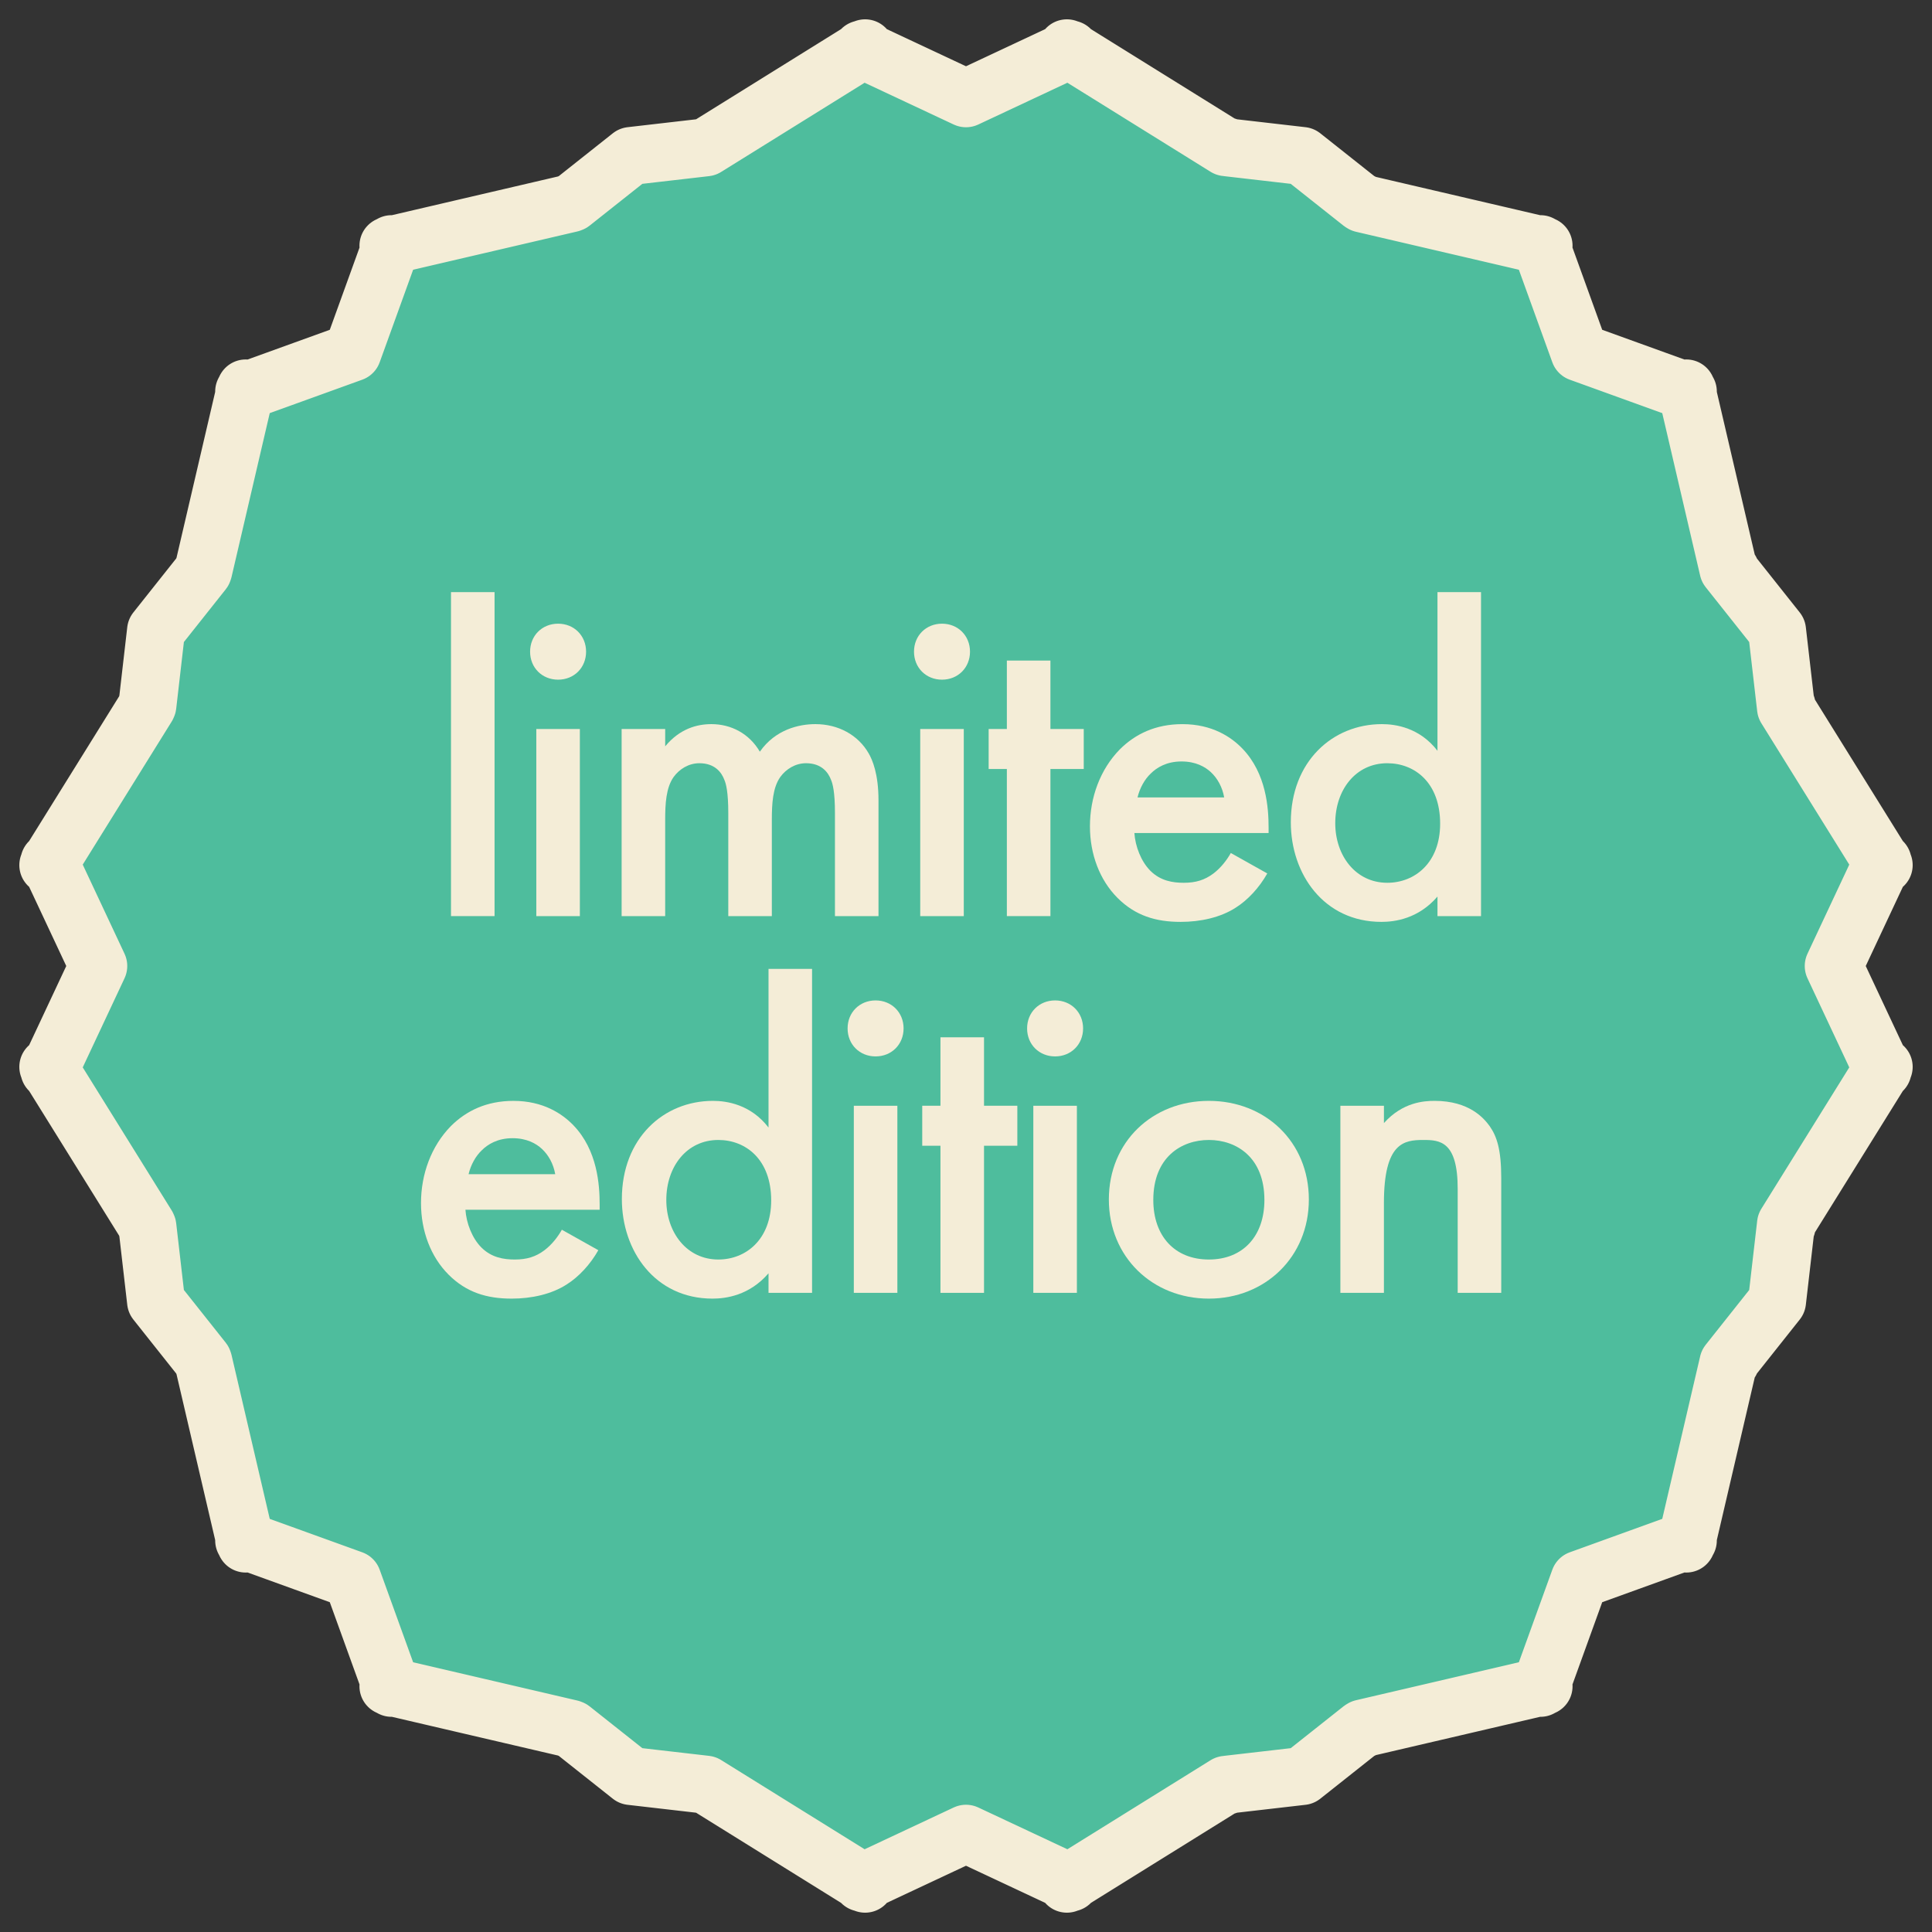
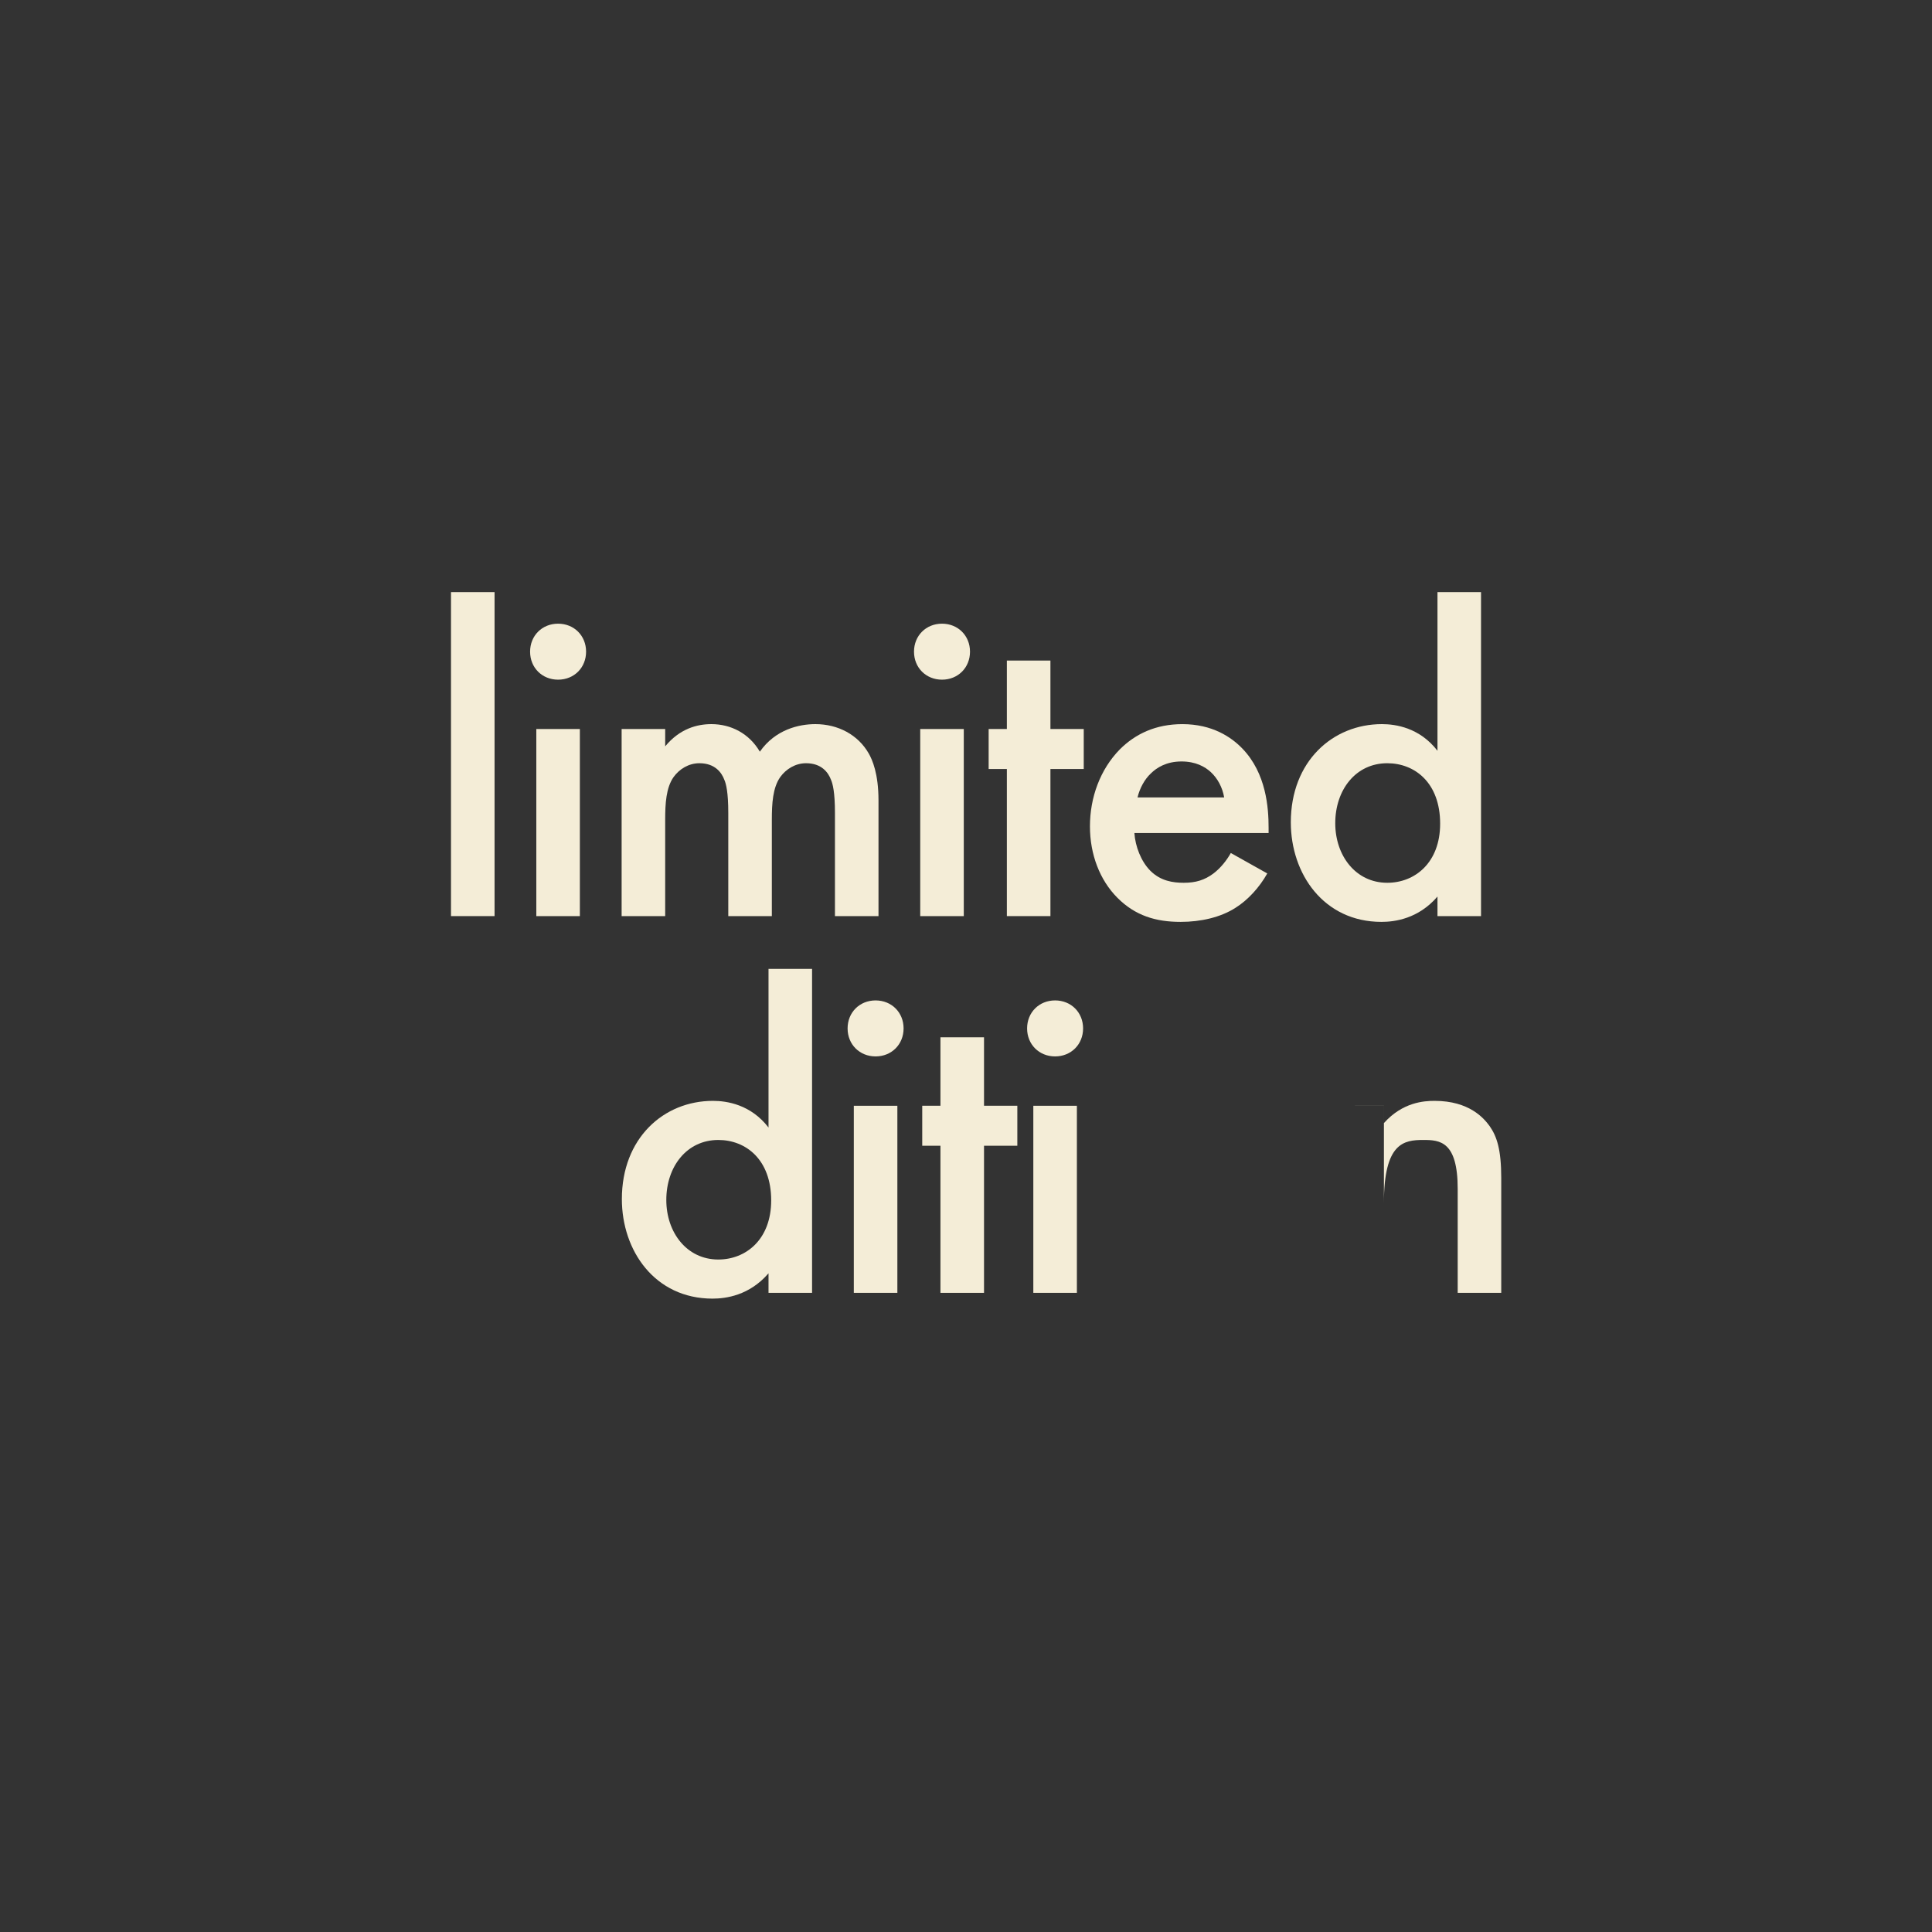
<svg xmlns="http://www.w3.org/2000/svg" id="DOTWAKS" viewBox="0 0 200 200">
  <rect x="0" y="0" width="200" height="200" fill="#333333" stroke="none" />
  <defs>
    <style>
      .cls-1 {
        fill: #f4edd7;
      }

      .cls-2 {
        fill: #4ebd9d;
        stroke: #f4edd7;
        stroke-linecap: square;
        stroke-linejoin: round;
        stroke-width: 6px;
      }
    </style>
  </defs>
-   <polygon class="cls-2" points="194.754 110.506 189.827 100 194.754 89.494 195 89.556 194.843 89.303 194.887 89.21 194.766 89.18 184.885 73.29 184.871 73.175 184.953 73.07 184.854 73.026 183.959 65.267 179.103 59.149 179.141 59.048 179.009 59.031 178.923 58.922 174.661 40.641 174.725 40.535 174.628 40.5 174.56 40.21 174.43 40.428 163.517 36.483 159.572 25.57 159.79 25.44 159.5 25.372 159.465 25.275 159.359 25.339 141.047 21.07 141.033 20.963 140.933 21.001 134.81 16.148 127.047 15.253 127.003 15.155 126.901 15.234 110.82 5.234 110.79 5.113 110.697 5.157 110.444 5 110.506 5.246 100 10.173 89.494 5.246 89.556 5 89.303 5.157 89.21 5.113 89.18 5.234 73.162 15.195 73.111 15.155 73.066 15.253 65.303 16.148 59.181 21.001 59.08 20.963 59.07 21.043 40.641 25.339 40.535 25.275 40.5 25.372 40.21 25.44 40.428 25.57 36.483 36.483 25.57 40.428 25.44 40.21 25.372 40.5 25.275 40.535 25.339 40.641 21.05 59.038 20.973 59.048 21.011 59.149 16.154 65.267 15.259 73.026 15.161 73.07 15.211 73.135 5.234 89.18 5.113 89.21 5.157 89.303 5 89.556 5.246 89.494 10.173 100 5.246 110.506 5 110.444 5.157 110.697 5.113 110.79 5.234 110.82 15.211 126.865 15.161 126.93 15.259 126.974 16.154 134.733 21.011 140.851 20.973 140.952 21.05 140.962 25.339 159.359 25.275 159.465 25.372 159.5 25.44 159.79 25.57 159.572 36.483 163.517 40.428 174.43 40.21 174.56 40.5 174.628 40.535 174.725 40.641 174.661 59.07 178.957 59.08 179.037 59.181 178.999 65.303 183.852 73.066 184.747 73.111 184.845 73.162 184.805 89.18 194.766 89.21 194.887 89.303 194.843 89.556 195 89.494 194.754 100 189.827 110.506 194.754 110.444 195 110.697 194.843 110.79 194.887 110.82 194.766 126.901 184.766 127.003 184.845 127.047 184.747 134.81 183.852 140.933 178.999 141.033 179.037 141.047 178.93 159.359 174.661 159.465 174.725 159.5 174.628 159.79 174.56 159.572 174.43 163.517 163.517 174.43 159.572 174.56 159.79 174.628 159.5 174.725 159.465 174.661 159.359 178.923 141.078 179.009 140.969 179.141 140.952 179.103 140.851 183.959 134.733 184.854 126.974 184.953 126.93 184.871 126.825 184.885 126.71 194.766 110.82 194.887 110.79 194.843 110.697 195 110.444 194.754 110.506" />
  <g>
    <path class="cls-1" d="M51.196,61.297v33.538h-4.509v-33.538h4.509Z" />
    <path class="cls-1" d="M57.773,64.563c1.656,0,2.898,1.242,2.898,2.898s-1.242,2.898-2.898,2.898-2.898-1.242-2.898-2.898,1.242-2.898,2.898-2.898ZM60.027,75.467v19.368h-4.508v-19.368h4.508Z" />
    <path class="cls-1" d="M64.351,75.467h4.509v1.794c1.518-1.84,3.312-2.3,4.784-2.3,2.024,0,3.91.966,5.015,2.853,1.609-2.301,4.049-2.853,5.75-2.853,2.347,0,4.417,1.104,5.521,3.036.367.644,1.012,2.07,1.012,4.877v11.961h-4.508v-10.673c0-2.163-.23-3.037-.414-3.451-.277-.735-.967-1.702-2.577-1.702-1.104,0-2.069.599-2.668,1.427-.782,1.104-.874,2.76-.874,4.416v9.983h-4.509v-10.673c0-2.163-.229-3.037-.414-3.451-.276-.735-.966-1.702-2.576-1.702-1.104,0-2.07.599-2.669,1.427-.781,1.104-.873,2.76-.873,4.416v9.983h-4.509v-19.368Z" />
    <path class="cls-1" d="M97.516,64.563c1.656,0,2.898,1.242,2.898,2.898s-1.242,2.898-2.898,2.898-2.898-1.242-2.898-2.898,1.242-2.898,2.898-2.898ZM99.771,75.467v19.368h-4.509v-19.368h4.509Z" />
    <path class="cls-1" d="M108.74,79.607v15.228h-4.51v-15.228h-1.885v-4.141h1.885v-7.085h4.51v7.085h3.449v4.141h-3.449Z" />
    <path class="cls-1" d="M131.189,90.418c-.828,1.473-2.025,2.761-3.268,3.543-1.562,1.012-3.633,1.472-5.703,1.472-2.576,0-4.693-.644-6.533-2.483-1.84-1.841-2.854-4.509-2.854-7.407,0-2.99,1.059-5.889,3.084-7.959,1.609-1.61,3.727-2.622,6.486-2.622,3.082,0,5.061,1.334,6.211,2.53,2.484,2.576,2.713,6.164,2.713,8.188v.553h-13.893c.092,1.38.689,2.944,1.656,3.91,1.059,1.058,2.346,1.242,3.449,1.242,1.242,0,2.164-.276,3.084-.967.781-.598,1.379-1.38,1.793-2.116l3.773,2.116ZM126.727,82.552c-.184-1.059-.689-1.979-1.381-2.622-.598-.553-1.564-1.104-3.035-1.104-1.564,0-2.576.644-3.176,1.242-.643.598-1.148,1.519-1.379,2.484h8.971Z" />
    <path class="cls-1" d="M148.807,61.297h4.508v33.538h-4.508v-2.024c-1.979,2.301-4.416,2.622-5.797,2.622-5.98,0-9.385-4.968-9.385-10.305,0-6.303,4.324-10.167,9.432-10.167,1.426,0,3.91.368,5.75,2.76v-16.424ZM138.225,85.22c0,3.358,2.117,6.165,5.383,6.165,2.854,0,5.475-2.07,5.475-6.119,0-4.232-2.621-6.257-5.475-6.257-3.266,0-5.383,2.761-5.383,6.211Z" />
-     <path class="cls-1" d="M61.939,129.418c-.828,1.473-2.025,2.761-3.268,3.543-1.563,1.012-3.634,1.472-5.704,1.472-2.576,0-4.692-.644-6.532-2.483-1.84-1.841-2.853-4.509-2.853-7.407,0-2.99,1.058-5.889,3.082-7.959,1.61-1.61,3.727-2.622,6.487-2.622,3.082,0,5.061,1.334,6.211,2.53,2.484,2.576,2.714,6.164,2.714,8.188v.553h-13.894c.092,1.38.689,2.944,1.656,3.91,1.059,1.058,2.346,1.242,3.45,1.242,1.242,0,2.162-.276,3.083-.967.781-.598,1.379-1.38,1.793-2.116l3.773,2.116ZM57.477,121.552c-.184-1.059-.689-1.979-1.381-2.622-.598-.553-1.563-1.104-3.035-1.104-1.564,0-2.576.644-3.175,1.242-.644.598-1.15,1.519-1.38,2.484h8.971Z" />
    <path class="cls-1" d="M79.557,100.297h4.508v33.538h-4.508v-2.024c-1.979,2.301-4.416,2.622-5.797,2.622-5.98,0-9.385-4.968-9.385-10.305,0-6.303,4.324-10.167,9.432-10.167,1.426,0,3.91.368,5.75,2.76v-16.424ZM68.976,124.22c0,3.358,2.116,6.165,5.382,6.165,2.854,0,5.475-2.07,5.475-6.119,0-4.232-2.621-6.257-5.475-6.257-3.266,0-5.382,2.761-5.382,6.211Z" />
    <path class="cls-1" d="M90.641,103.563c1.656,0,2.898,1.242,2.898,2.898s-1.242,2.898-2.898,2.898-2.898-1.242-2.898-2.898,1.242-2.898,2.898-2.898ZM92.895,114.467v19.368h-4.508v-19.368h4.508Z" />
    <path class="cls-1" d="M101.865,118.607v15.228h-4.51v-15.228h-1.886v-4.141h1.886v-7.085h4.51v7.085h3.449v4.141h-3.449Z" />
    <path class="cls-1" d="M109.223,103.563c1.656,0,2.898,1.242,2.898,2.898s-1.242,2.898-2.898,2.898-2.898-1.242-2.898-2.898,1.242-2.898,2.898-2.898ZM111.479,114.467v19.368h-4.51v-19.368h4.51Z" />
-     <path class="cls-1" d="M135.492,124.174c0,5.935-4.51,10.259-10.352,10.259-5.844,0-10.352-4.324-10.352-10.259,0-5.98,4.508-10.213,10.352-10.213,5.842,0,10.352,4.232,10.352,10.213ZM130.891,124.22c0-4.416-2.898-6.211-5.75-6.211-2.854,0-5.752,1.795-5.752,6.211,0,3.727,2.209,6.165,5.752,6.165,3.541,0,5.75-2.438,5.75-6.165Z" />
-     <path class="cls-1" d="M138.756,114.467h4.508v1.794c1.932-2.162,4.141-2.3,5.244-2.3,3.588,0,5.107,1.794,5.705,2.622.736,1.058,1.195,2.393,1.195,5.383v11.869h-4.508v-10.766c0-4.922-1.84-5.061-3.543-5.061-2.023,0-4.094.276-4.094,6.533v9.293h-4.508v-19.368Z" />
+     <path class="cls-1" d="M138.756,114.467h4.508v1.794c1.932-2.162,4.141-2.3,5.244-2.3,3.588,0,5.107,1.794,5.705,2.622.736,1.058,1.195,2.393,1.195,5.383v11.869h-4.508v-10.766c0-4.922-1.84-5.061-3.543-5.061-2.023,0-4.094.276-4.094,6.533v9.293v-19.368Z" />
  </g>
</svg>